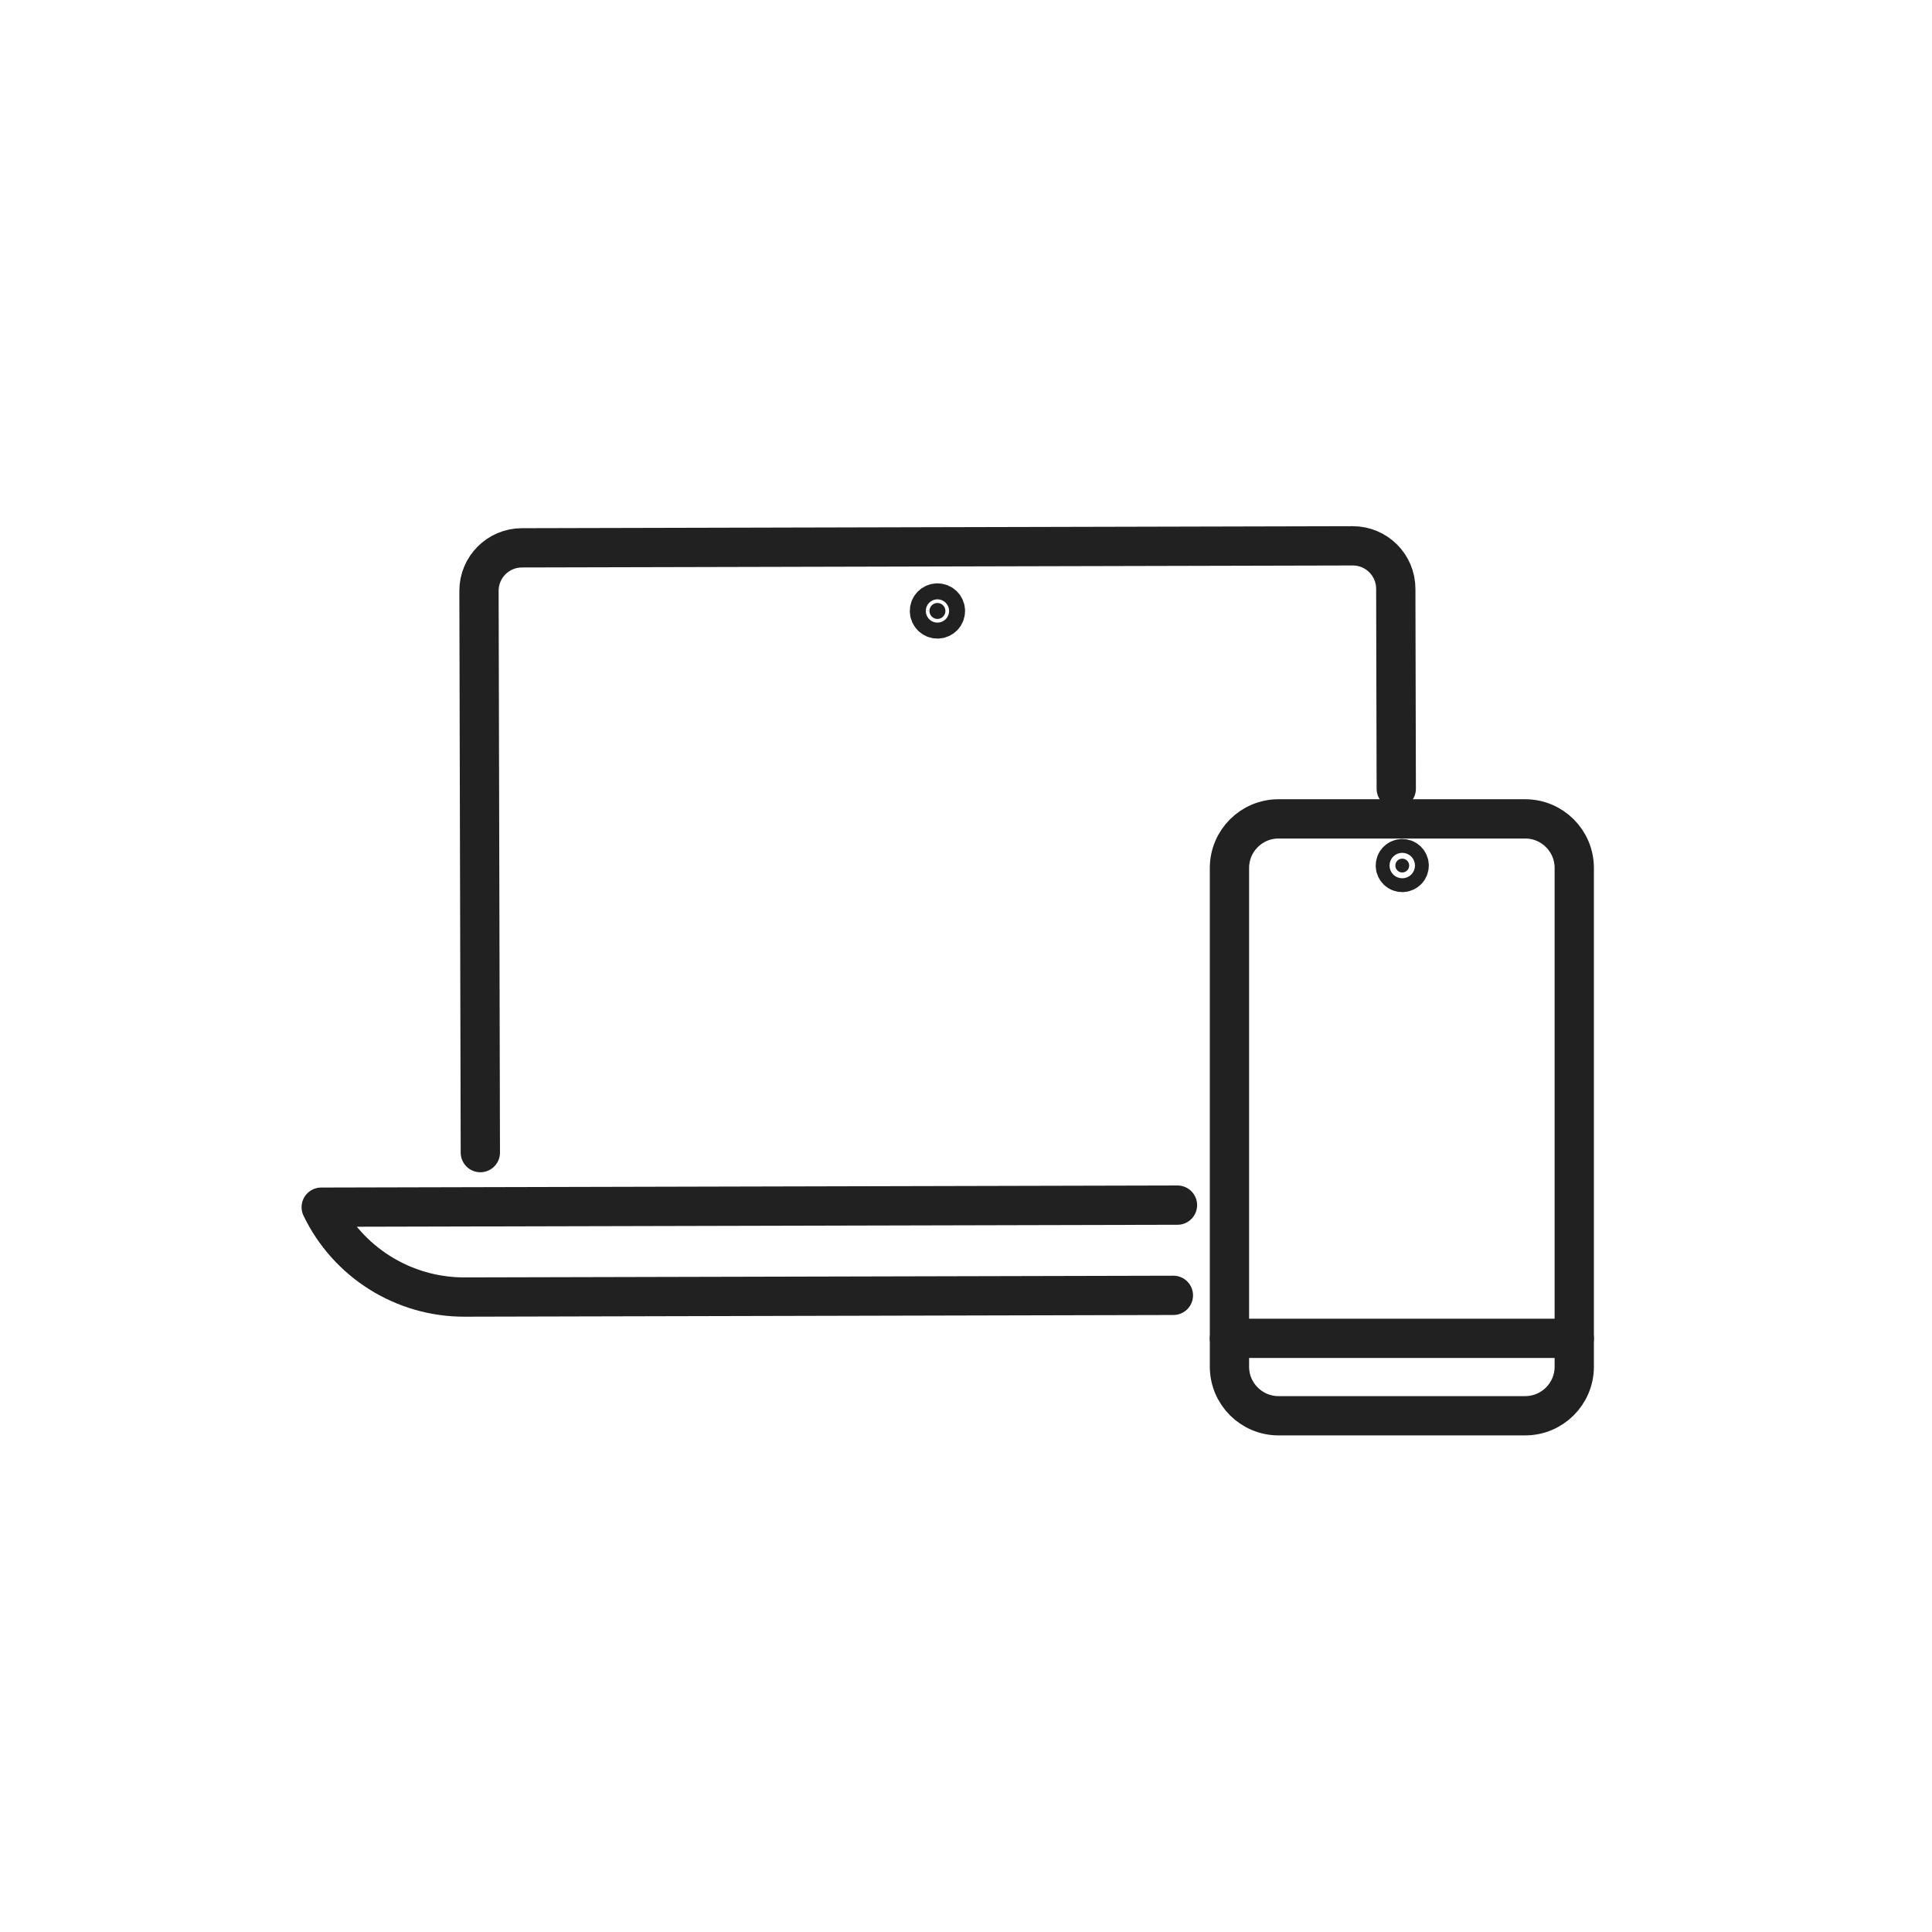
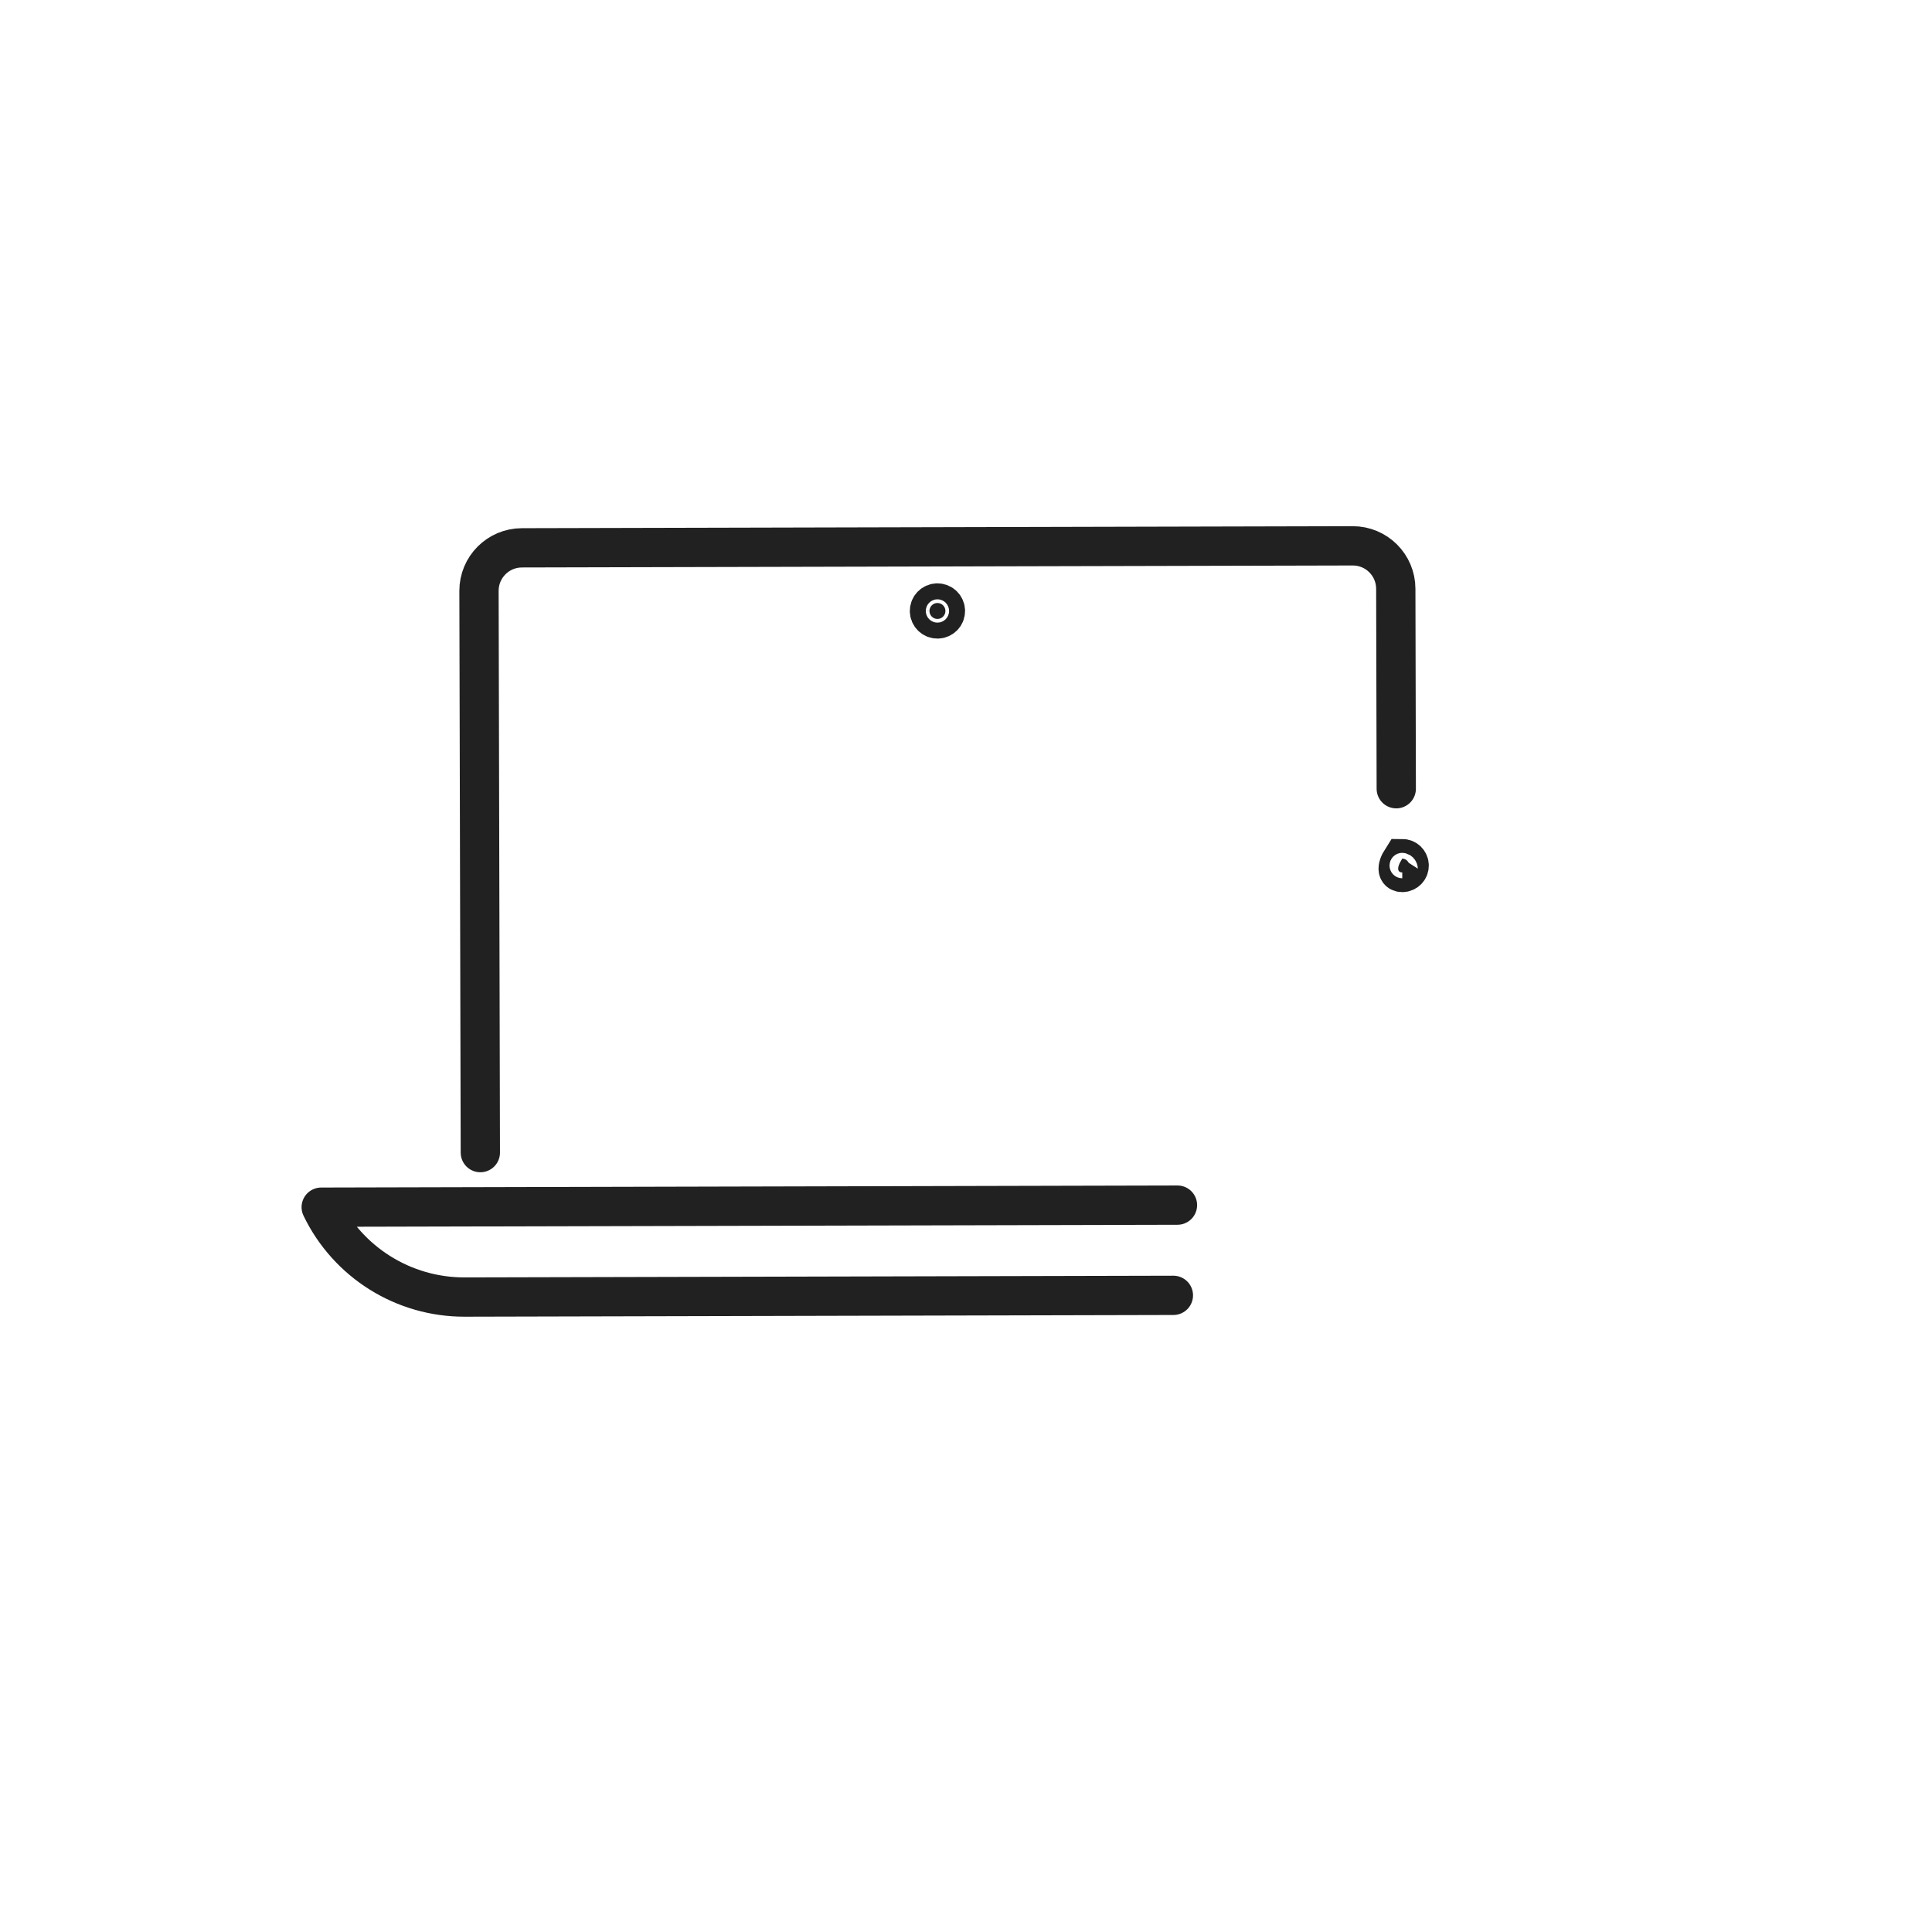
<svg xmlns="http://www.w3.org/2000/svg" width="151" height="151" viewBox="0 0 151 151" fill="none">
-   <path d="M119.202 64.001H99.928C97.809 64.001 96.091 65.719 96.091 67.839V106.815C96.091 108.934 97.809 110.652 99.928 110.652H119.202C121.322 110.652 123.04 108.934 123.04 106.815V67.839C123.04 65.719 121.322 64.001 119.202 64.001Z" stroke="#212121" stroke-width="3.07" stroke-linecap="round" stroke-linejoin="round" />
-   <path d="M96.091 104.601H123.04" stroke="#212121" stroke-width="3.07" stroke-linecap="round" stroke-linejoin="round" />
-   <path d="M109.597 68.19C109.895 68.19 110.137 67.948 110.137 67.65C110.137 67.351 109.895 67.109 109.597 67.109C109.299 67.109 109.057 67.351 109.057 67.65C109.057 67.948 109.299 68.19 109.597 68.19Z" fill="#212121" stroke="#212121" stroke-width="3.07" stroke-miterlimit="10" />
+   <path d="M109.597 68.19C109.895 68.19 110.137 67.948 110.137 67.65C110.137 67.351 109.895 67.109 109.597 67.109C109.057 67.948 109.299 68.19 109.597 68.19Z" fill="#212121" stroke="#212121" stroke-width="3.07" stroke-miterlimit="10" />
  <path d="M91.709 101.241L36.314 101.374C31.537 101.386 27.177 98.654 25.105 94.35L92.028 94.189" stroke="#212121" stroke-width="3.07" stroke-linecap="round" stroke-linejoin="round" />
  <path d="M73.269 48.375C73.614 48.375 73.892 48.095 73.892 47.75C73.891 47.406 73.611 47.127 73.266 47.128C72.922 47.129 72.643 47.409 72.644 47.753C72.645 48.098 72.925 48.376 73.269 48.375Z" fill="#212121" stroke="#212121" stroke-width="3.07" stroke-miterlimit="10" />
  <path d="M37.542 90.085L37.437 46.185C37.432 44.329 38.933 42.821 40.789 42.817L105.722 42.661C107.578 42.656 109.086 44.157 109.091 46.013L109.128 61.645" stroke="#212121" stroke-width="3.07" stroke-linecap="round" stroke-linejoin="round" />
</svg>